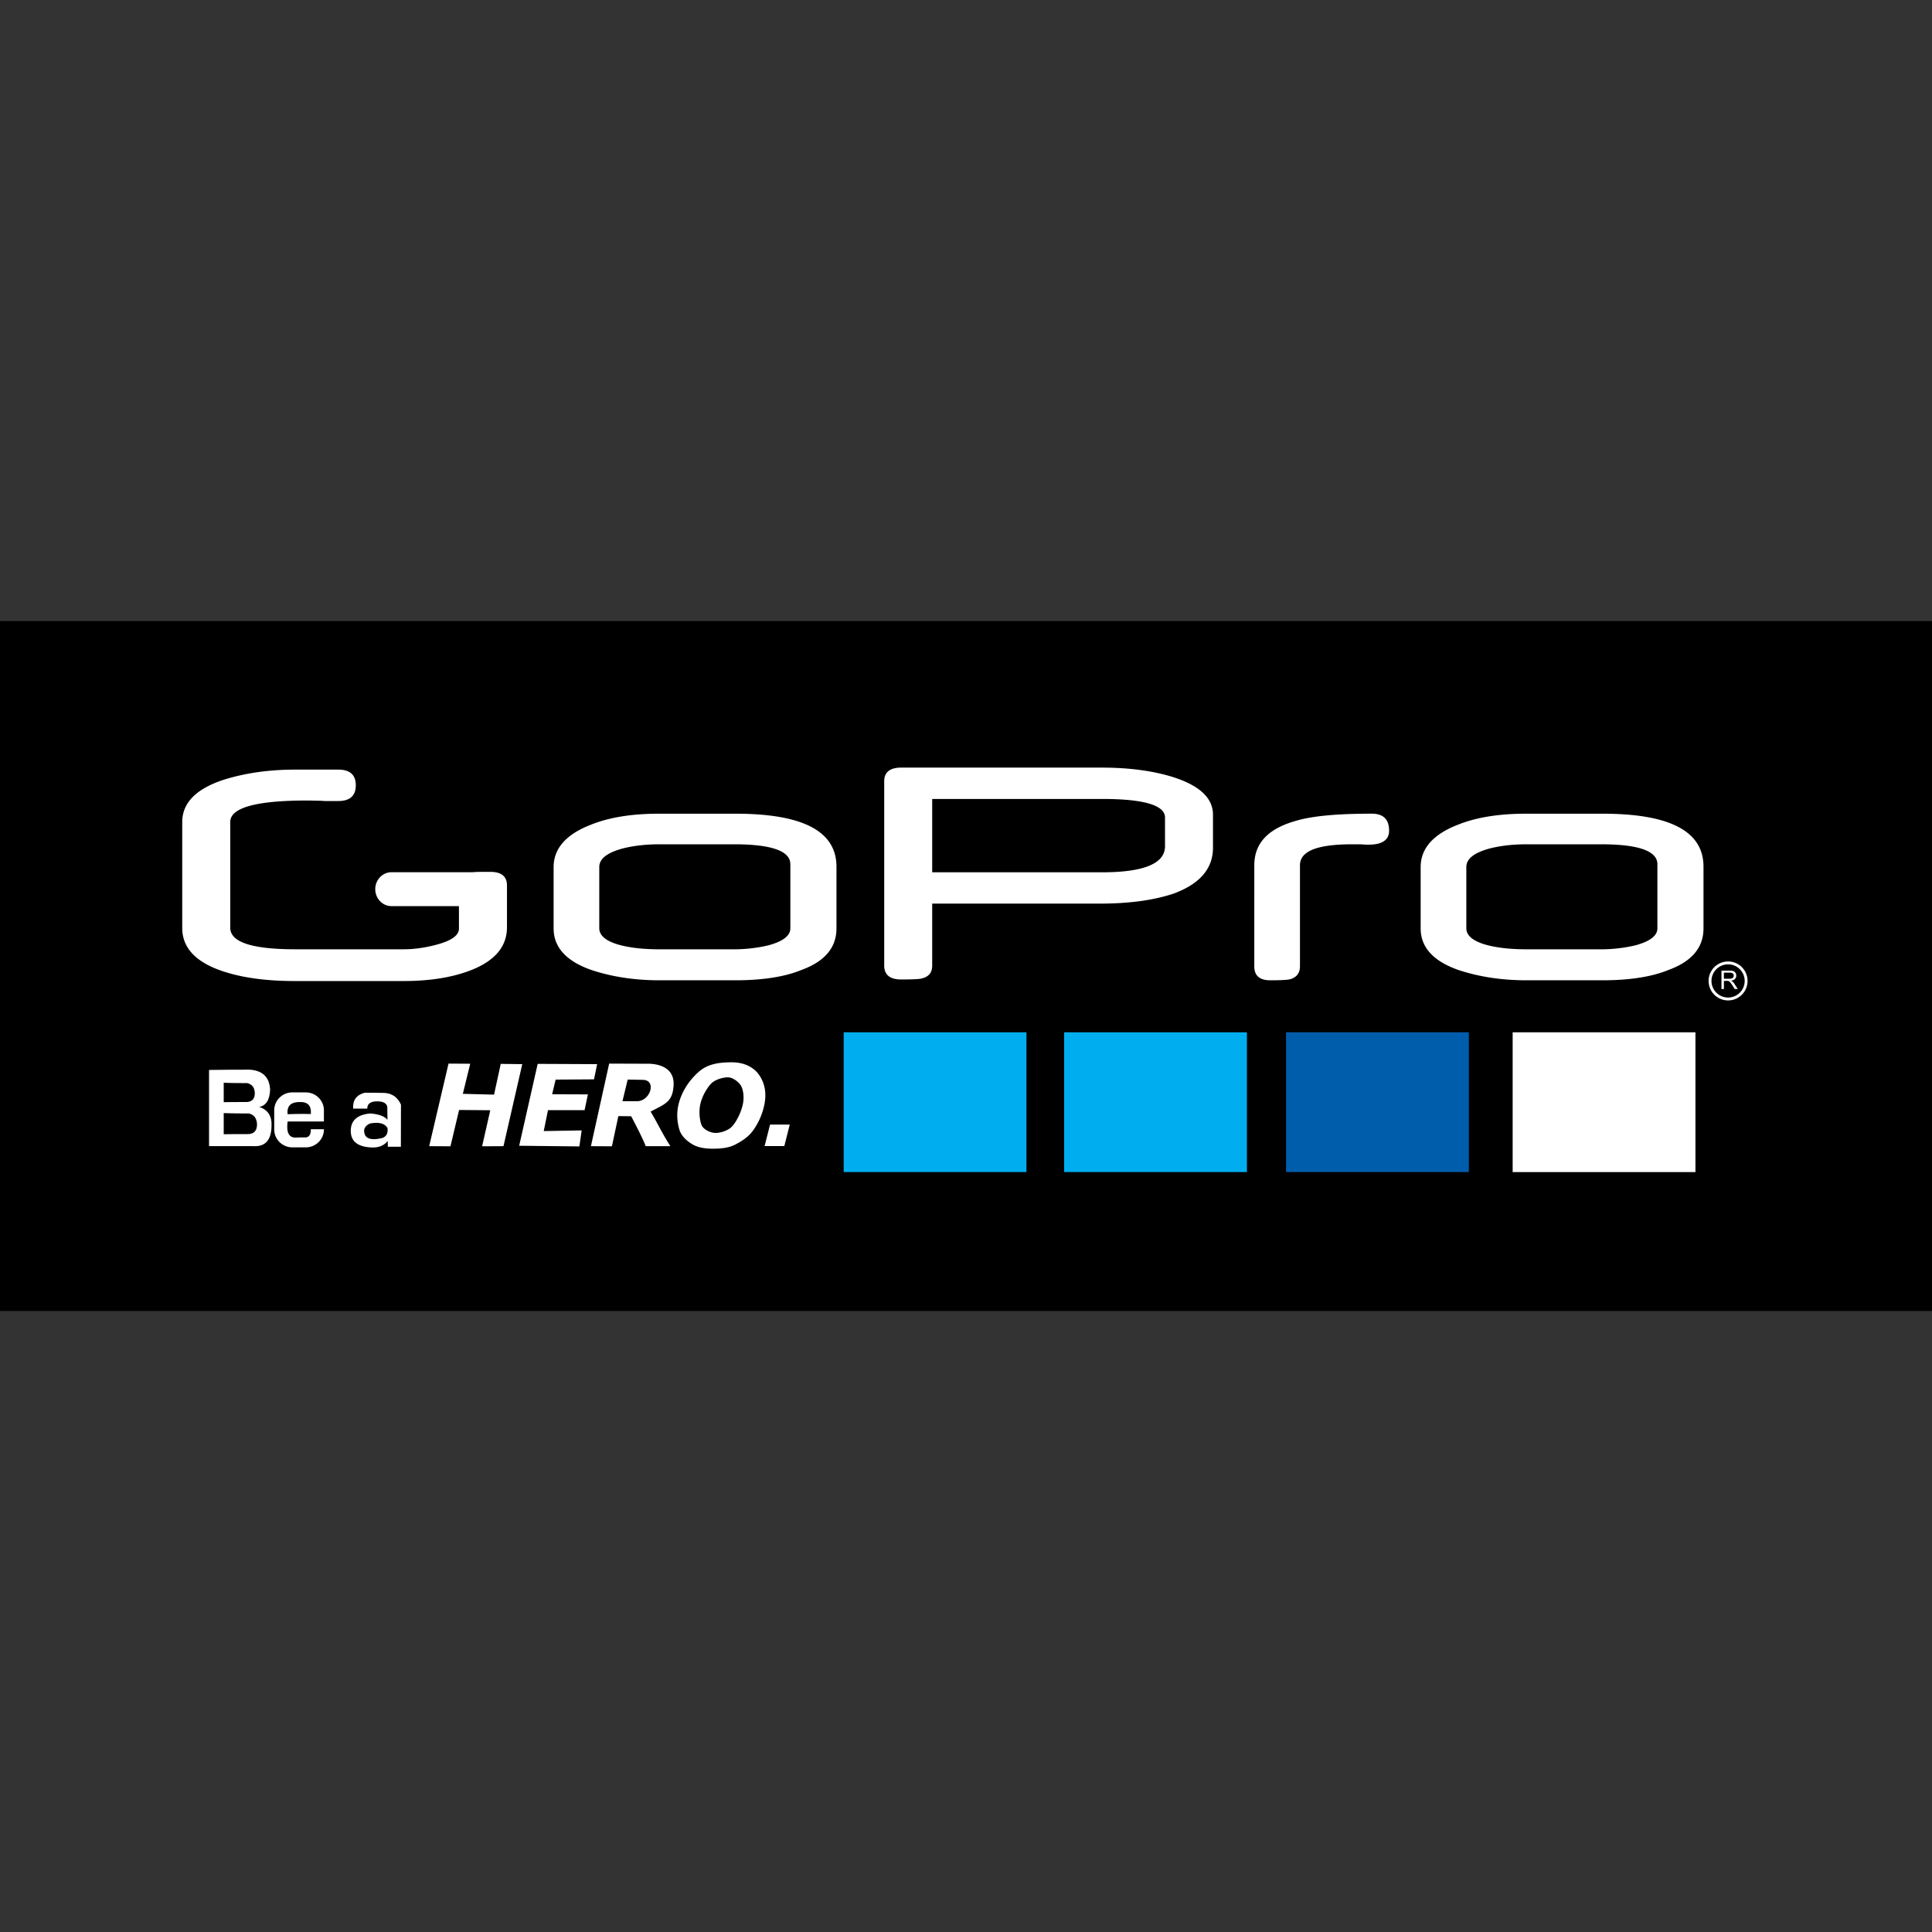
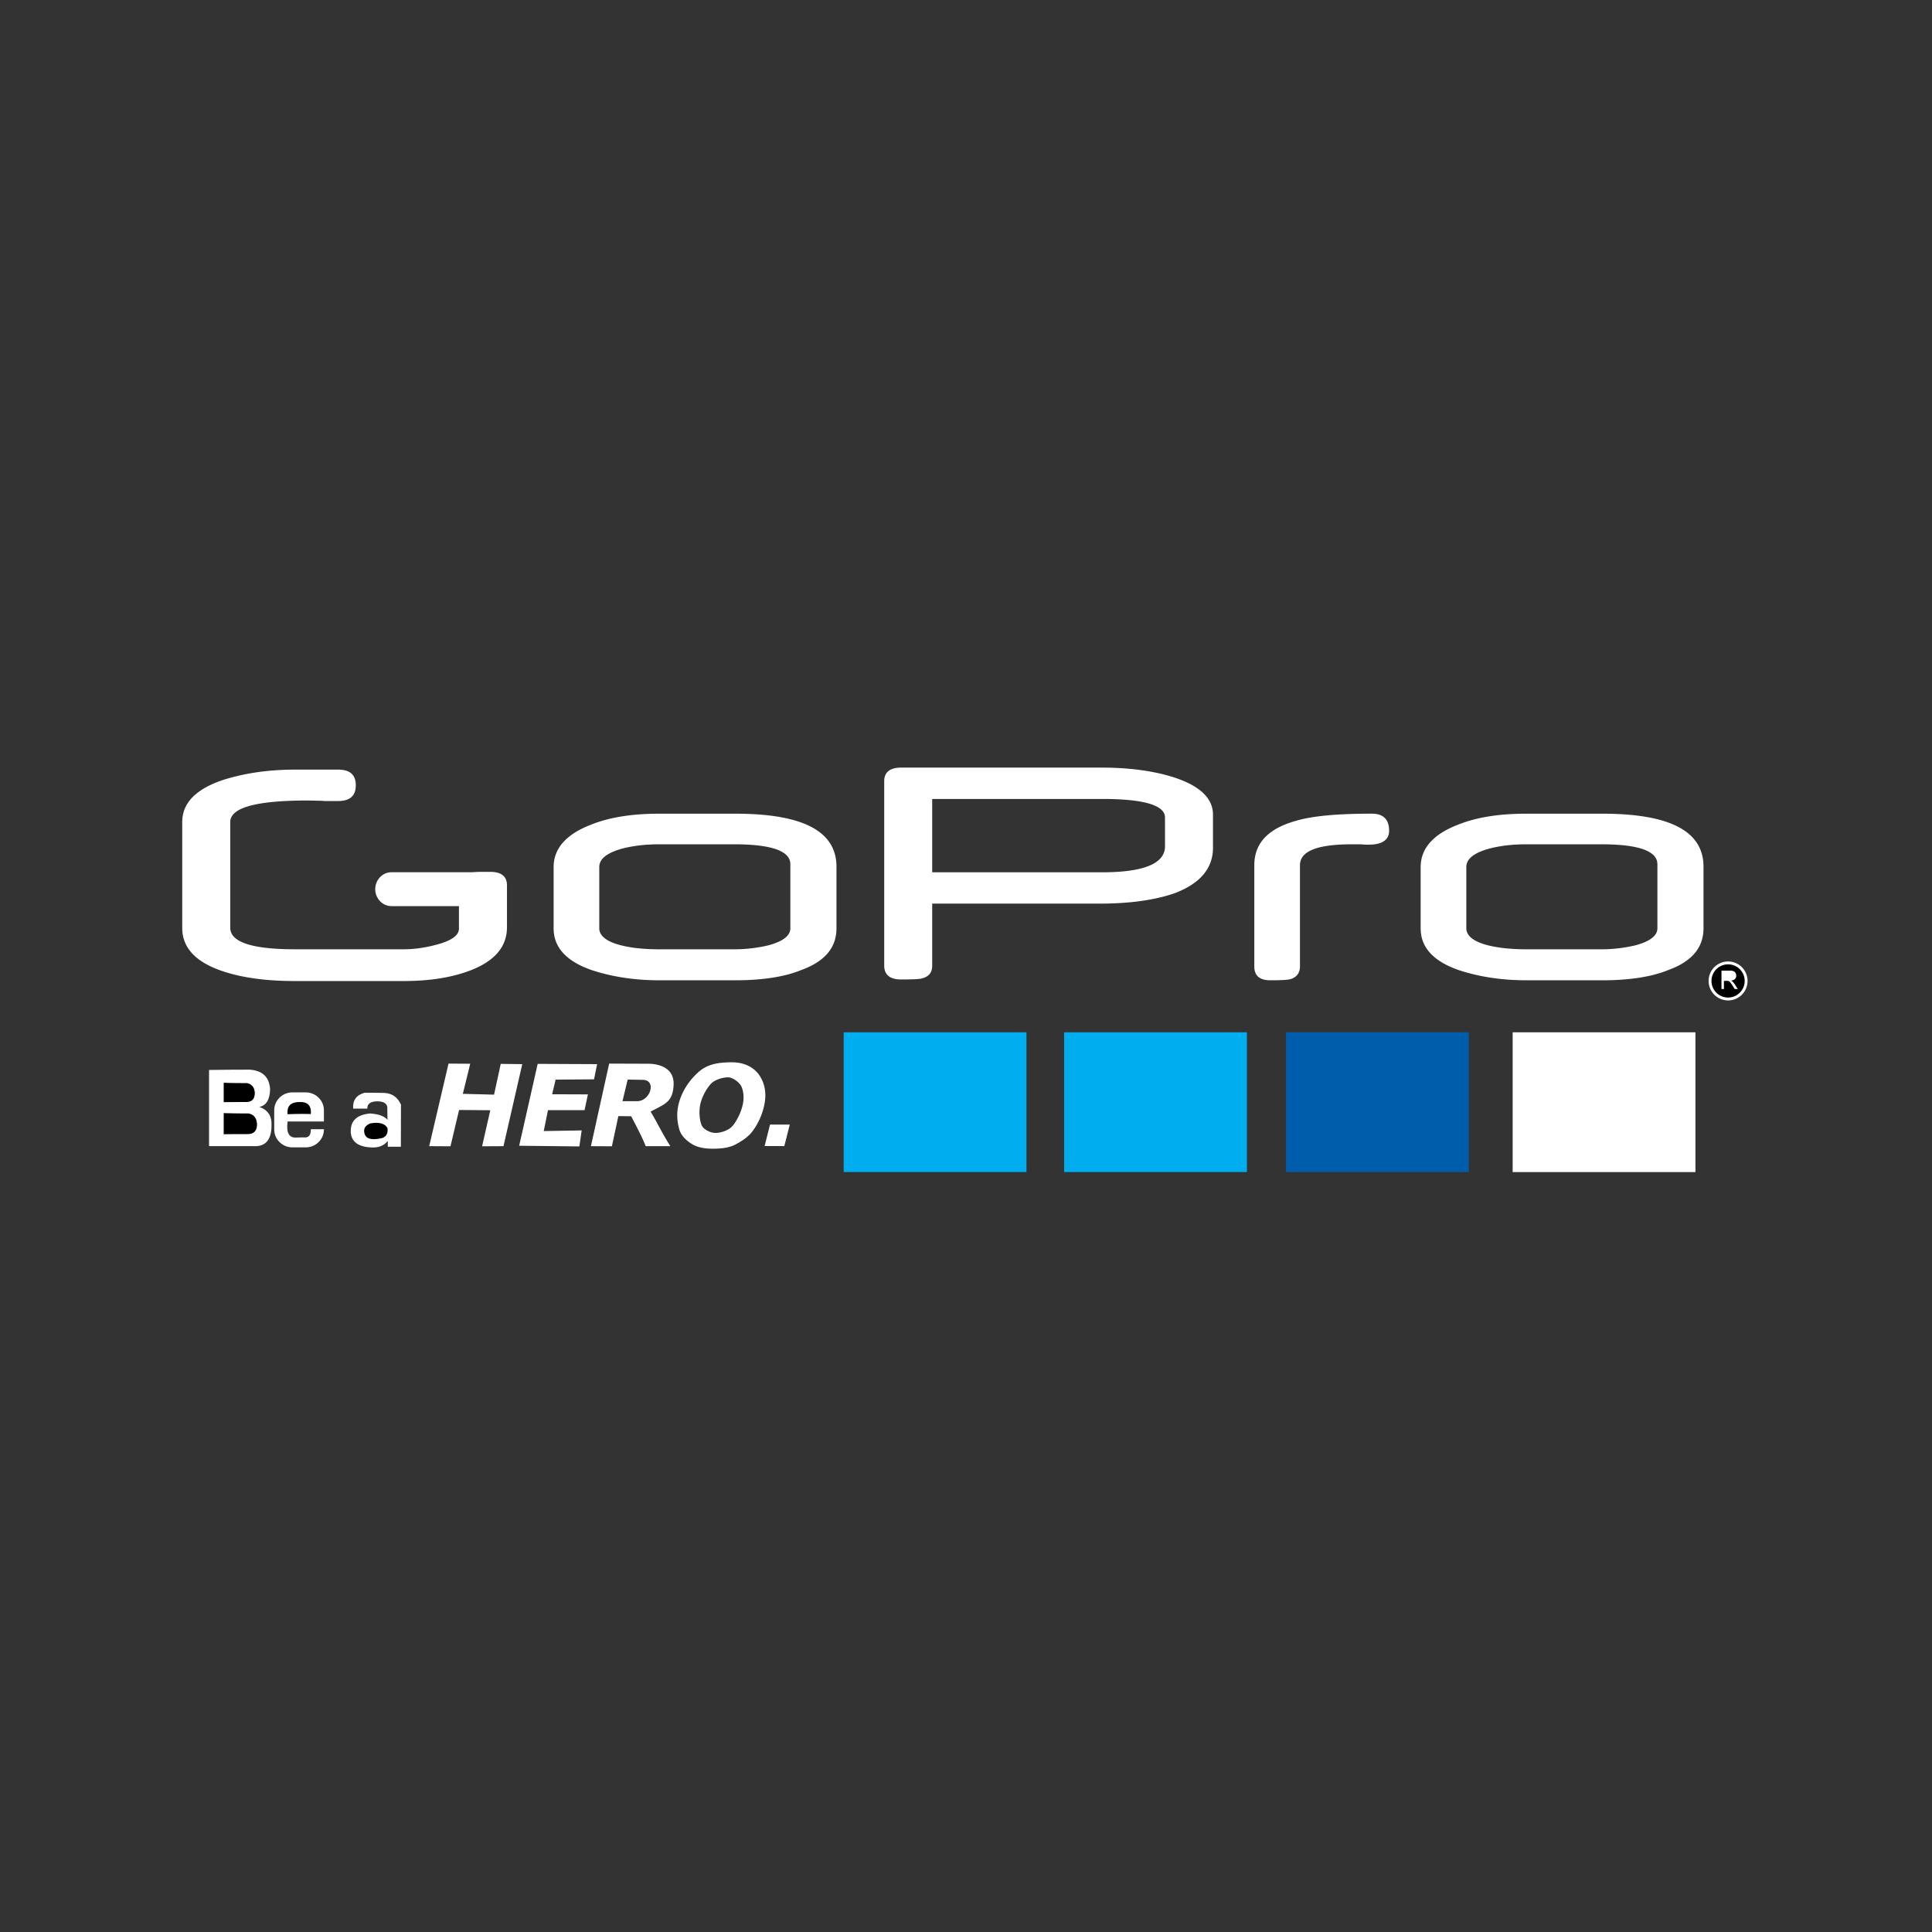
<svg xmlns="http://www.w3.org/2000/svg" width="800px" height="800px" viewBox="0 -81 252 252">
  <rect x="0" y="-81" width="252" height="252" fill="#333333" stroke="none" />
-   <path d="M0 0h252v90H0z" />
+   <path d="M0 0h252H0z" />
  <path fill="#FFF" d="M66.127 39.943c0 2.504-1.552 4.365-4.655 5.586-2.41.951-5.349 1.432-8.819 1.432H38.428c-3.73 0-6.862-.434-9.407-1.291-3.498-1.176-5.252-3.053-5.252-5.635v-13.81c0-2.481 1.783-4.313 5.359-5.502 2.823-.889 5.936-1.338 9.348-1.338h5.648c1.523 0 2.284.68 2.284 2.041 0 1.367-.761 2.055-2.284 2.055h-1.725c-.164 0-.26-.006-.28-.023-.433-.014-.819-.021-1.156-.029-.338-.008-.617-.016-.819-.016-6.737 0-10.111.934-10.111 2.803v13.797c0 1.871 2.824 2.807 8.472 2.807h14.158c1.349 0 2.795-.201 4.318-.611 1.918-.516 2.881-1.205 2.881-2.086v-2.934h-8.803c-1.161 0-2.112-.994-2.112-2.209 0-1.217.951-2.211 2.112-2.211h10.585c.535-.055 1.302-.049 2.286-.049 1.465 0 2.197.588 2.197 1.77v5.453M103.09 40.082v-8.357c0-1.717-2.429-2.6-7.344-2.6h-9.715c-1.793 0-3.412.186-4.858.557-2.024.559-3.007 1.348-3.007 2.414v7.986c0 1.021 1.041 1.811 3.065 2.275 1.388.324 3.007.465 4.858.465h9.657c1.561 0 3.064-.186 4.452-.512 1.909-.509 2.892-1.253 2.892-2.228m6.014 0c0 2.508-1.504 4.318-4.569 5.434-2.139.883-5.031 1.347-8.616 1.347h-9.888c-3.296 0-6.246-.464-8.906-1.347-3.296-1.162-4.915-2.973-4.915-5.434v-7.986c0-2.414 1.619-4.27 4.858-5.523 2.428-.977 5.377-1.439 8.905-1.439h9.946c8.79 0 13.185 2.275 13.185 6.918v8.03zM181.186 27.361c0 1.207-.926 1.811-2.66 1.811-.231 0-.578 0-1.041-.047h-1.1c-4.568 0-6.824.883-6.824 2.74v13.186c0 .883-.461 1.439-1.271 1.672-.349.094-1.215.14-2.603.14-1.389 0-2.082-.604-2.082-1.812V31.865c0-2.879 1.793-4.783 5.437-5.803 2.197-.652 5.493-.93 9.89-.93 1.504.001 2.254.743 2.254 2.229M216.182 40.082v-8.357c0-1.717-2.429-2.6-7.343-2.6h-9.715c-1.794 0-3.412.186-4.858.557-2.023.559-3.006 1.348-3.006 2.414v7.986c0 1.021 1.041 1.811 3.063 2.275 1.389.324 3.007.465 4.854.465h9.66c1.561 0 3.062-.186 4.451-.512 1.91-.509 2.894-1.253 2.894-2.228m6.013 0c0 2.508-1.504 4.318-4.567 5.434-2.14.883-5.032 1.347-8.616 1.347h-9.888c-3.298 0-6.246-.464-8.905-1.347-3.298-1.162-4.916-2.973-4.916-5.434v-7.986c0-2.414 1.618-4.27 4.856-5.523 2.43-.977 5.378-1.439 8.905-1.439h9.945c8.789 0 13.186 2.275 13.186 6.918v8.03zM151.957 29.387v-3.762c0-1.578-2.725-2.414-8.171-2.414h-22.195v9.566h22.195c5.446 0 8.171-1.162 8.171-3.39m6.259.185c0 2.74-1.737 4.736-5.157 5.992-2.666.881-5.854 1.299-9.619 1.299h-21.849v8.082c0 .881-.406 1.438-1.333 1.67-.232.094-1.159.141-2.724.141-1.449 0-2.202-.604-2.202-1.811V20.889c0-1.162.753-1.766 2.202-1.766h26.194c3.535 0 6.549.418 9.039 1.162 3.652 1.113 5.448 2.785 5.448 4.969v4.318h.001zM91.362 62.955c-.266 1.113-.06 2.418.202 2.904.262.483 1.118.916 1.768.916.667 0 1.617-.314 2.096-.789.481-.475 1.145-1.611 1.439-2.844.25-1.037.063-2.023-.204-2.504-.268-.478-1.066-1.117-1.724-1.117-.626 0-1.637.287-2.134.772-.494.486-1.173 1.541-1.443 2.662m-2.857.096c.432-1.799 1.527-3.287 2.682-4.287 1.157-1.002 2.64-1.203 4.273-1.203 1.675 0 2.901.687 3.572 1.672.671.982 1.039 2.326.613 4.099a8.778 8.778 0 0 1-1.426 3.133c-.593.824-1.408 1.343-2.266 1.802-.86.459-1.881.563-2.999.563-1.135 0-2.028-.197-2.678-.595-.648-.396-1.399-1.021-1.657-1.879-.256-.856-.423-2.016-.114-3.305M77.077 68.5l2.379-10.77 4.939.018c.106 0 3.638-.18 3.465 2.811-.124 2.176-1.08 2.42-2.998 3.431.965 1.604 1.298 2.469 2.574 4.512H84.22c-.357-1.021-1.89-3.905-1.898-3.905l-1.665-.019-.845 3.938-2.735-.016m4.115-5.865h1.894c1.757 0 2.593-2.756.768-2.785l-1.982-.037-.68 2.822zM70.132 57.766l7.754.035-.406 1.982-5.007.035-.454 1.911 4.664.017-.435 2.053h-4.77l-.556 2.732 4.947-.086-.299 2.088-7.853-.088zM58.504 57.73l2.828.018-.961 3.926 4.07.105.873-4.013 2.808.035L65.671 68.5l-2.789.016 1.069-4.702-4.07-.035-1.123 4.737-2.776-.016zM99.732 68.484h2.571l.709-2.802h-2.571z" />
  <path fill="#00AEEF" d="M110.044 53.648h23.841v18.229h-23.841zM138.801 53.648h23.842v18.229h-23.842z" />
  <path fill="#005DAC" d="M167.747 53.646h23.84v18.229h-23.84z" />
  <path fill="#FFF" d="M197.303 53.648h23.842v18.229h-23.842zM46.063 63.604h1.846c-.02-.636.433-.957 1.345-.953.754.016 1.175.258 1.262.715 0 .588.012 1.141.024 1.691-.405-.474-1.159-.746-2.262-.822-1.745.164-2.587.969-2.523 2.42.063 1.268.968 1.941 2.713 2.014.917.041 1.615-.23 2.106-.846.013.268.013.508.013.75h1.701c.013-1.84.013-3.666.013-5.494-.428-.953-1.147-1.461-2.143-1.523-.877-.024-1.741-.024-2.606-.024-1.079.3-1.563.988-1.489 2.072M38.133 61.484h1.75c1.301 0 2.366 1.049 2.366 2.33v1.465h-4.733c-.199 1.441.172 2.141 1.091 2.1.336-.02.692-.02 1.05-.02.61.055.898-.275.885-1.072h1.708v.041c0 1.281-1.065 2.33-2.366 2.33h-1.75c-1.302 0-2.367-1.049-2.367-2.33v-2.514c-.001-1.281 1.064-2.33 2.366-2.33M27.266 58.559v9.935h5.763c1.563.104 2.358-.775 2.387-2.615.069-1.285-.46-2.125-1.605-2.496.899-.172 1.38-.928 1.421-2.286-.097-1.613-.988-2.468-2.676-2.576-1.785.004-3.568.01-5.29.038" />
  <path d="M29.18 60.229v2.535c.994-.021 1.929-.021 2.861-.021.81.014 1.2-.393 1.193-1.193-.041-.729-.384-1.148-1.028-1.279a74.954 74.954 0 0 1-3.026-.042M29.18 64.186v2.76c1.064-.021 2.064-.021 3.063-.021.868.016 1.287-.426 1.279-1.301-.044-.793-.411-1.25-1.103-1.393a83.959 83.959 0 0 1-3.239-.045M40.541 64.309c.09-1.078-.384-1.594-1.44-1.563-1.174-.008-1.702.521-1.585 1.586a48.42 48.42 0 0 1 3.025-.023M50.54 66.141c-.343-.606-1.095-.811-2.259-.604-.645.281-.893.709-.742 1.289.168.73.949.941 2.358.6.511-.205.725-.629.643-1.285" />
  <path fill="#FFF" d="M225.402 44.408a2.541 2.541 0 1 1 0 5.083 2.541 2.541 0 0 1 0-5.083" />
  <path d="M225.402 44.783c1.193 0 2.166.971 2.166 2.166s-.973 2.164-2.166 2.164a2.165 2.165 0 0 1 0-4.33" />
  <path fill="#FFF" d="M224.539 48.006v-2.402h1.07c.216 0 .379.02.488.063a.546.546 0 0 1 .271.229c.066.106.1.229.1.36a.61.61 0 0 1-.166.433c-.109.117-.283.188-.515.223.086.039.149.08.192.119.095.086.183.193.267.32l.42.653h-.401l-.318-.502a5.766 5.766 0 0 0-.23-.328.726.726 0 0 0-.164-.163.439.439 0 0 0-.145-.062 1.205 1.205 0 0 0-.18-.01h-.369v1.065l-.32.002z" />
-   <path d="M224.857 46.662h.688c.146 0 .259-.014.343-.045a.361.361 0 0 0 .188-.143.392.392 0 0 0 .062-.218.347.347 0 0 0-.123-.278c-.082-.074-.213-.111-.394-.111h-.765v.795" />
</svg>